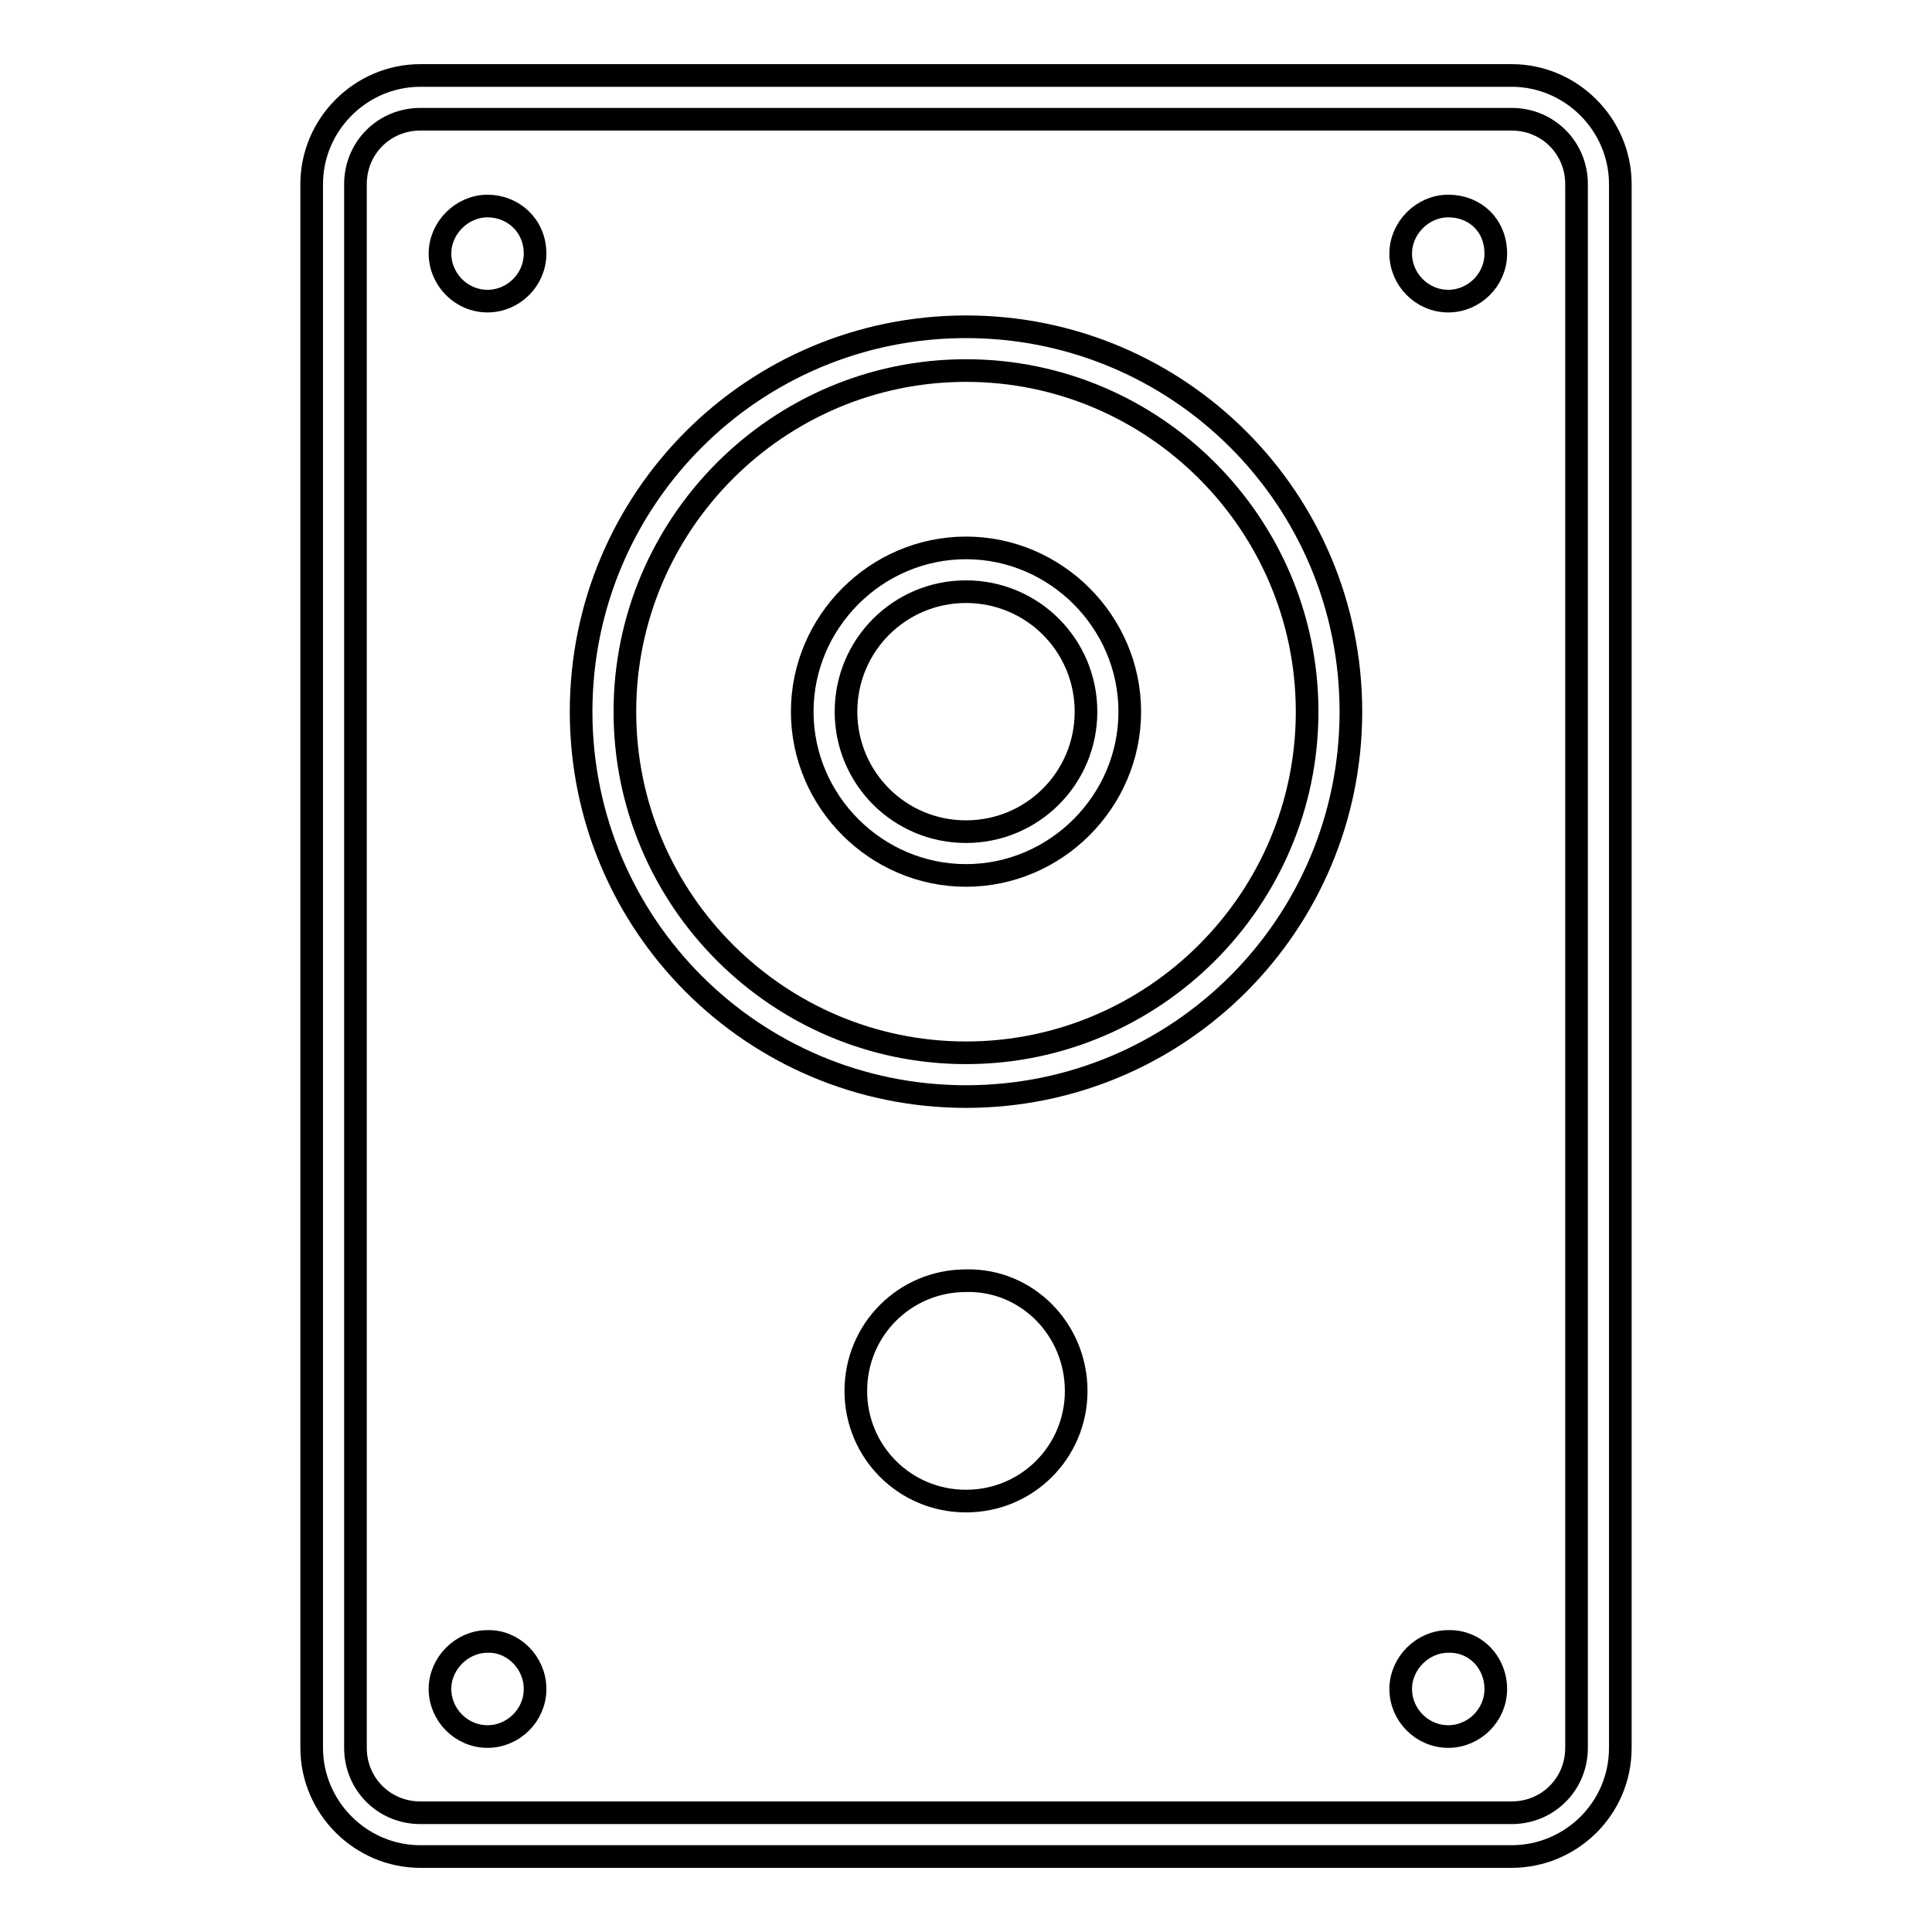
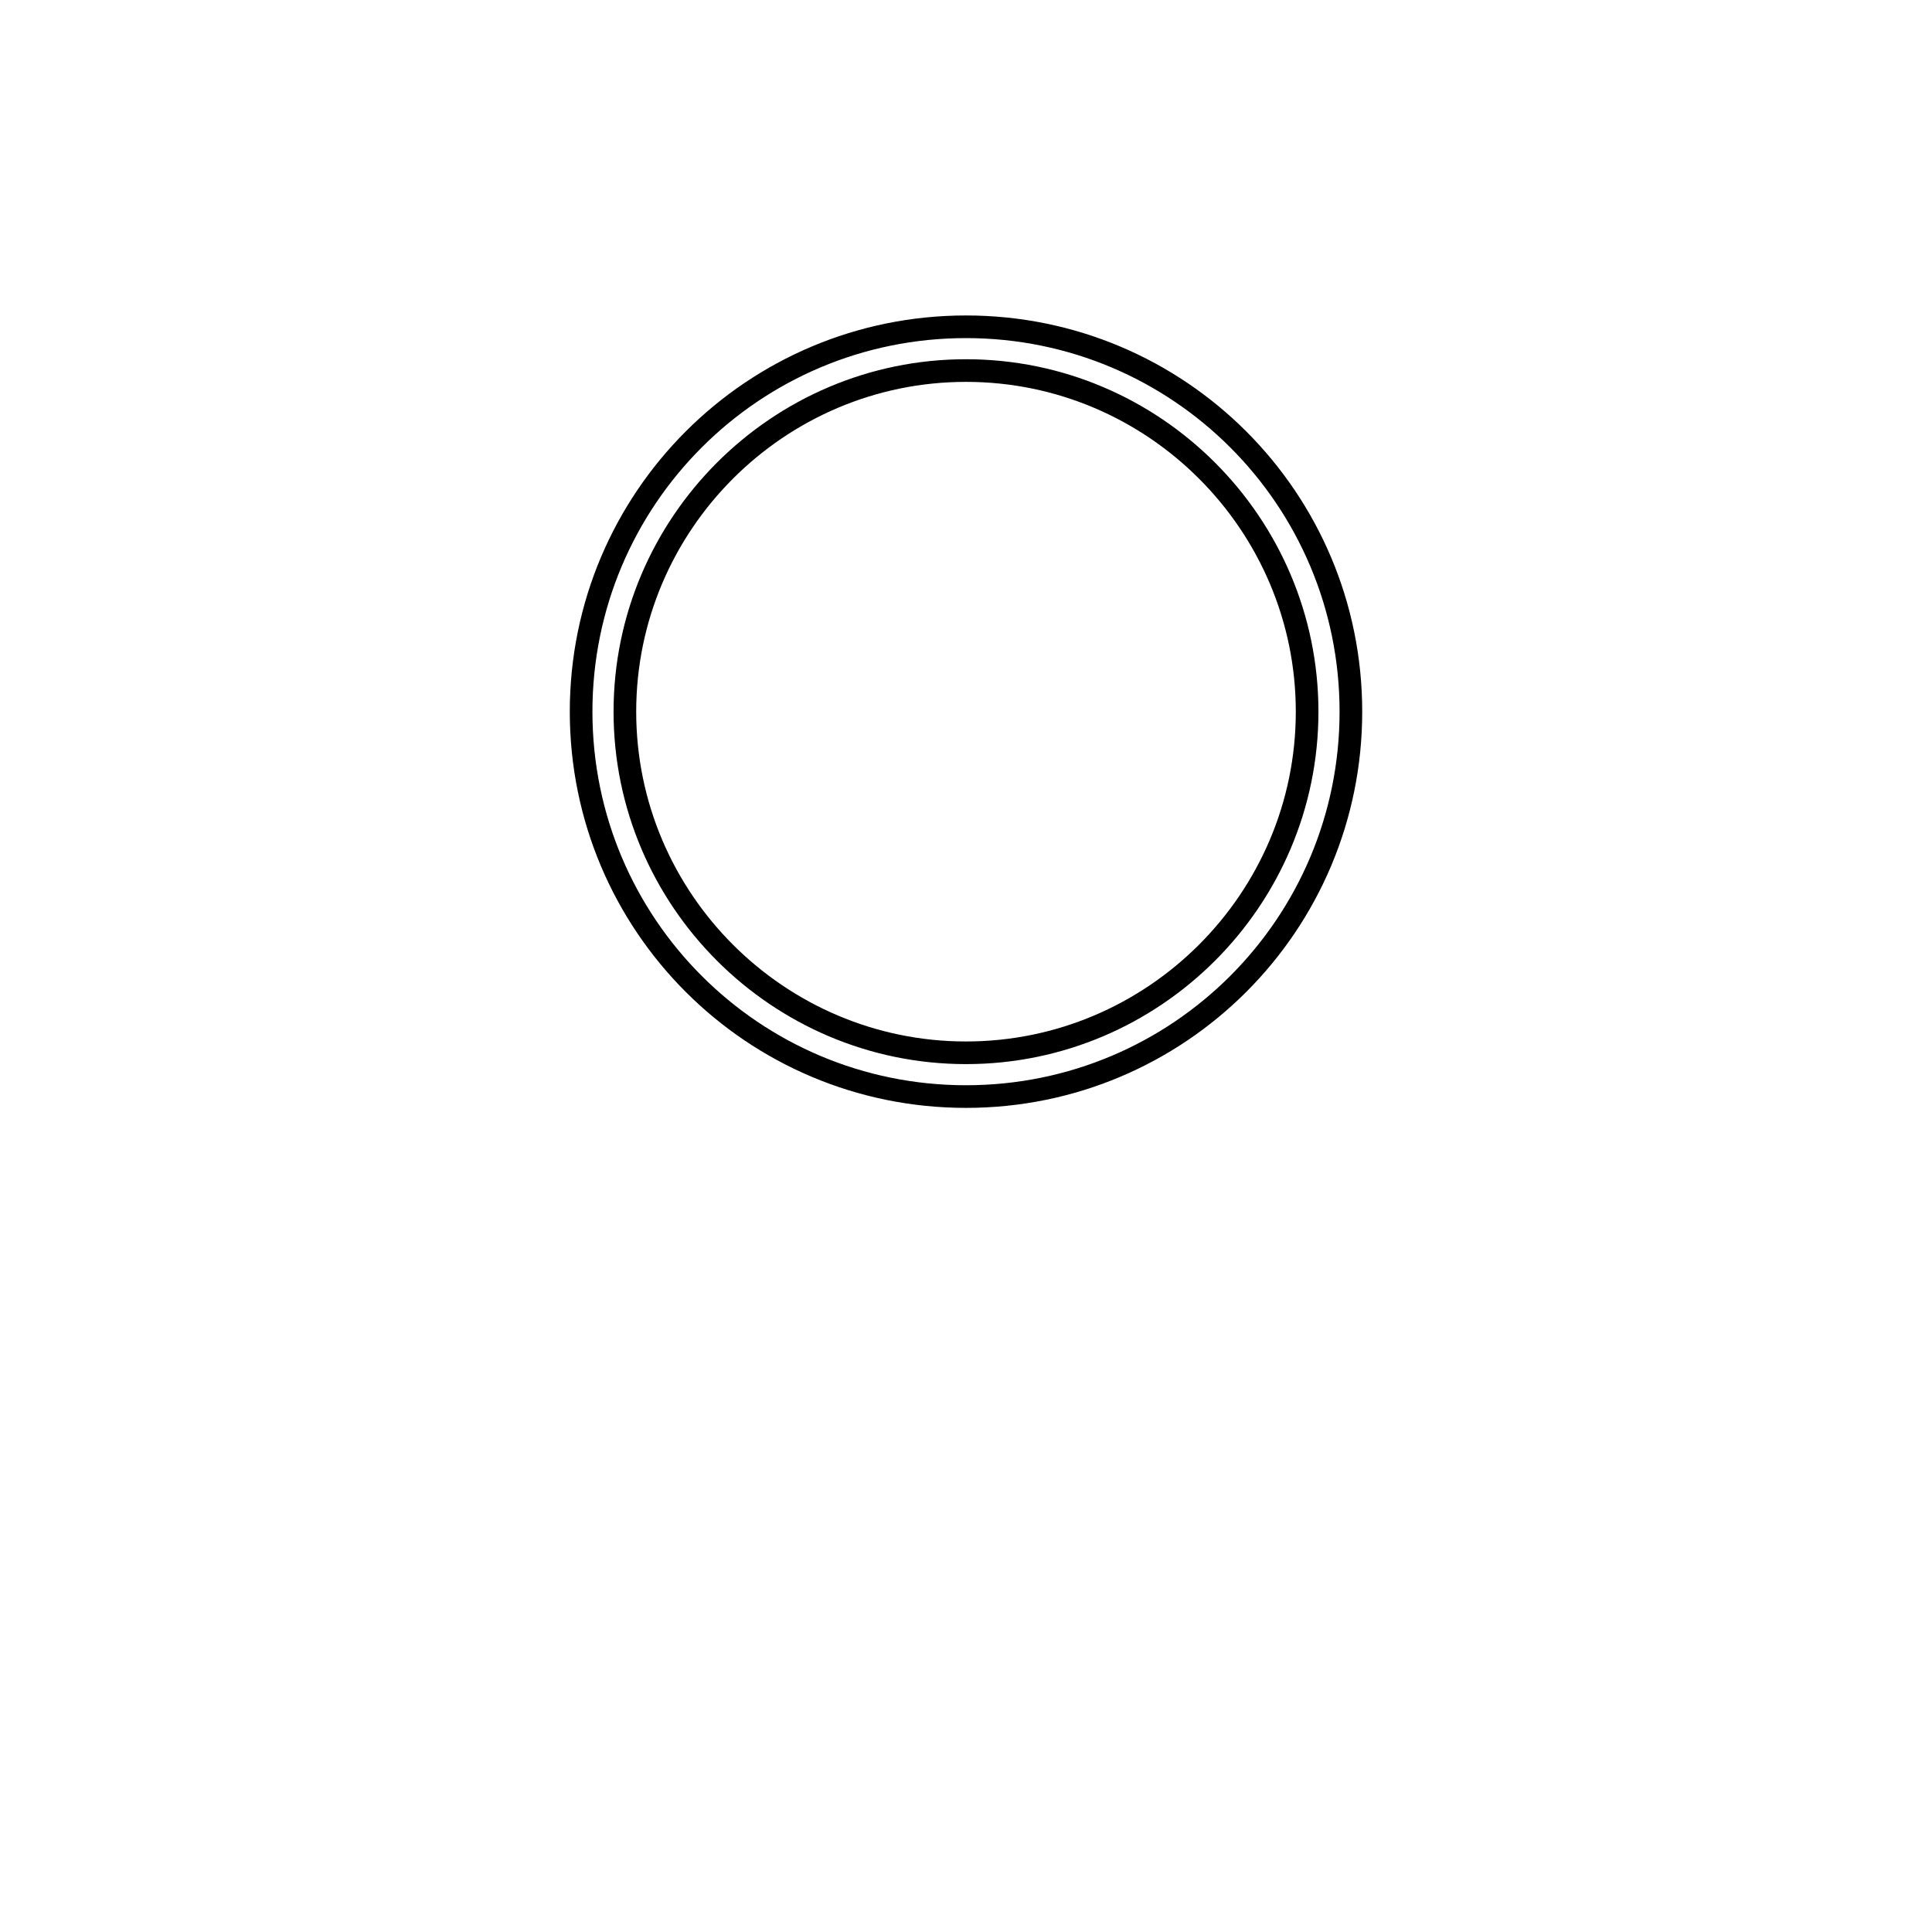
<svg xmlns="http://www.w3.org/2000/svg" version="1.1" x="0px" y="0px" viewBox="0 0 256 256" enable-background="new 0 0 256 256" xml:space="preserve">
  <g>
-     <path stroke-width="3" fill-opacity="0" stroke="#000000" d="M200.3,246H55.7c-7.9,0-14.4-6.5-14.4-14.4V24.4c0-7.9,6.5-14.4,14.4-14.4h144.6c7.9,0,14.4,6.5,14.4,14.4 v207.2C214.7,239.7,208.1,246,200.3,246z M55.7,15.8c-4.8,0-8.6,3.8-8.6,8.6v207.2c0,4.8,3.8,8.6,8.6,8.6h144.6 c4.8,0,8.6-3.8,8.6-8.6V24.4c0-4.8-3.8-8.6-8.6-8.6H55.7z" />
    <path stroke-width="3" fill-opacity="0" stroke="#000000" d="M128,145.3c-28.2,0-51-22.8-51-51c0-28.2,22.8-51,51-51c28.2,0,51,22.8,51,51 C179,122.5,156.2,145.3,128,145.3z M128,49.1c-24.9,0-45.2,20.3-45.2,45.2c0,24.9,20.3,45.2,45.2,45.2c24.9,0,45.2-20.3,45.2-45.2 C173.2,69.4,152.9,49.1,128,49.1z" />
-     <path stroke-width="3" fill-opacity="0" stroke="#000000" d="M128,116c-11.9,0-21.7-9.8-21.7-21.7c0-11.9,9.8-21.7,21.7-21.7c11.9,0,21.7,9.8,21.7,21.7 C149.7,106.2,139.9,116,128,116z M128,78.4c-8.8,0-15.9,7.1-15.9,15.9s7.1,15.9,15.9,15.9c8.8,0,15.9-7.1,15.9-15.9 S136.8,78.4,128,78.4z" />
-     <path stroke-width="3" fill-opacity="0" stroke="#000000" d="M142.6,184.3c0,8.1-6.5,14.6-14.6,14.6c-8.1,0-14.6-6.5-14.6-14.6c0-8.1,6.5-14.6,14.6-14.6 C136.1,169.5,142.6,176.2,142.6,184.3" />
-     <path stroke-width="3" fill-opacity="0" stroke="#000000" d="M70.9,223.8c0,3.5-2.9,6.3-6.3,6.3c-3.5,0-6.3-2.9-6.3-6.3s2.9-6.3,6.3-6.3C68,217.4,70.9,220.3,70.9,223.8  M198.2,223.8c0,3.5-2.9,6.3-6.3,6.3c-3.5,0-6.3-2.9-6.3-6.3s2.9-6.3,6.3-6.3C195.5,217.4,198.2,220.3,198.2,223.8 M70.9,33.6 c0,3.5-2.9,6.3-6.3,6.3c-3.5,0-6.3-2.9-6.3-6.3s2.9-6.3,6.3-6.3C68,27.3,70.9,29.9,70.9,33.6 M198.2,33.6c0,3.5-2.9,6.3-6.3,6.3 c-3.5,0-6.3-2.9-6.3-6.3s2.9-6.3,6.3-6.3C195.5,27.3,198.2,29.9,198.2,33.6" />
  </g>
</svg>